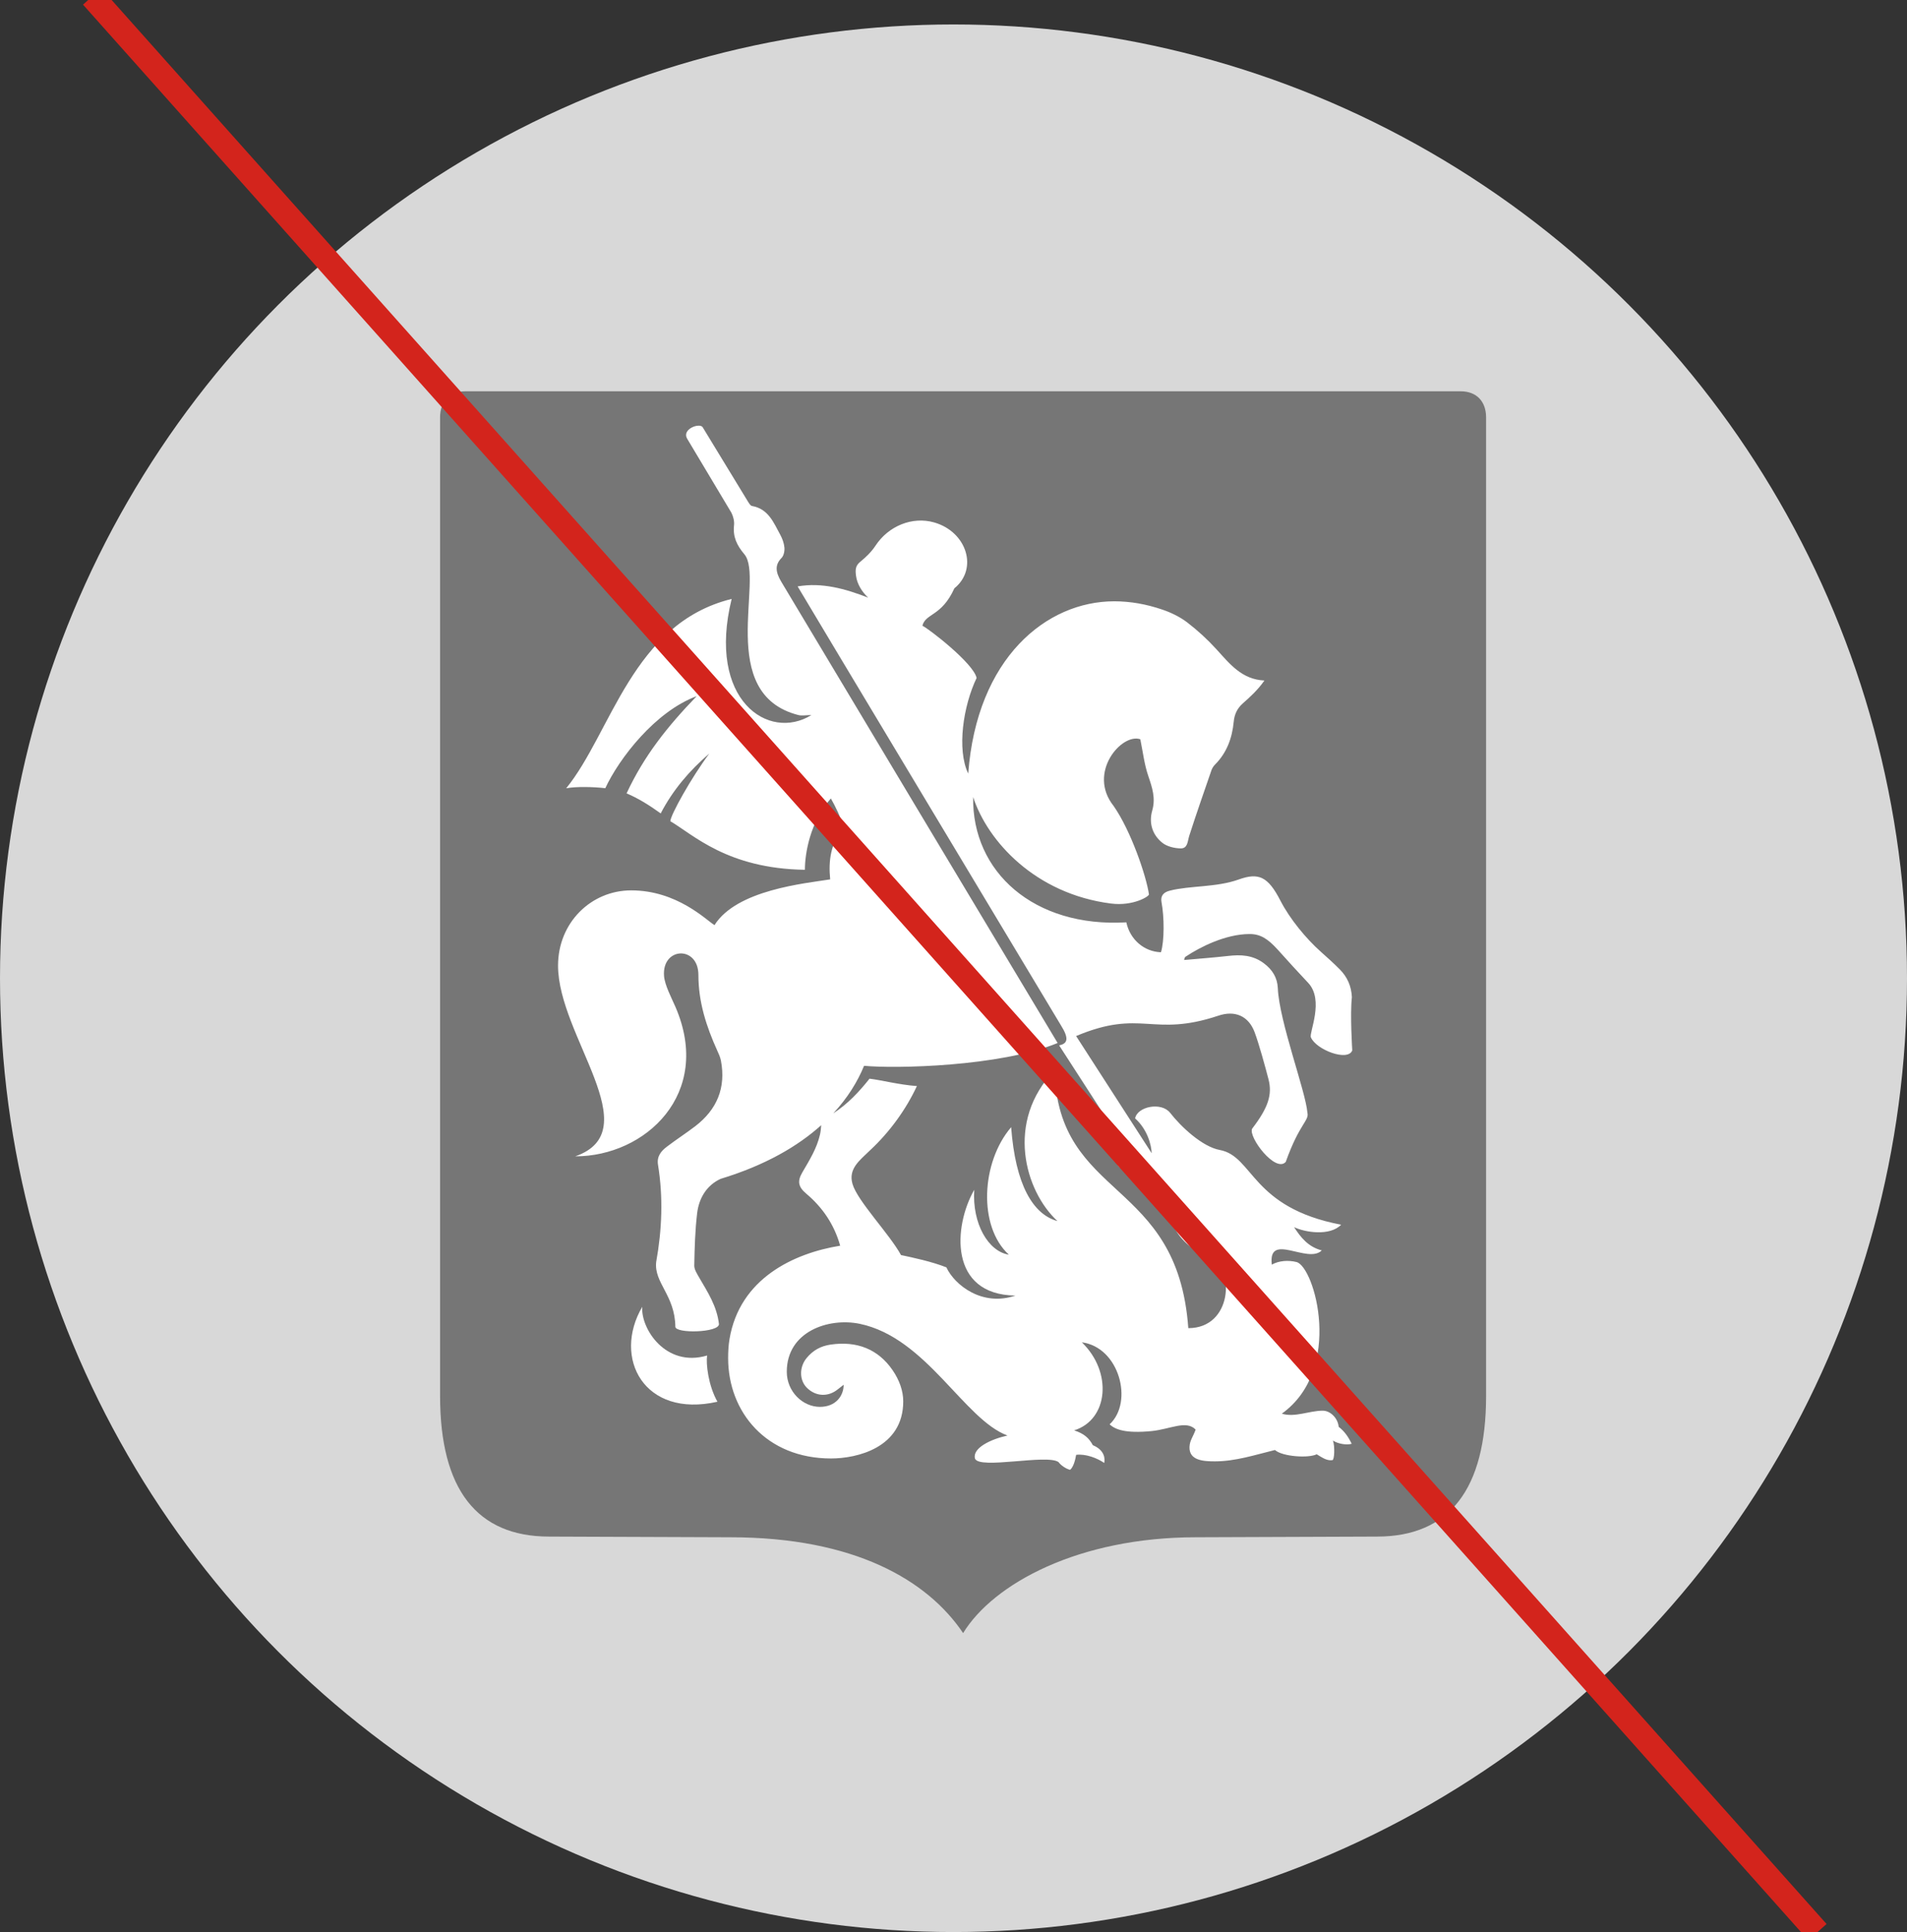
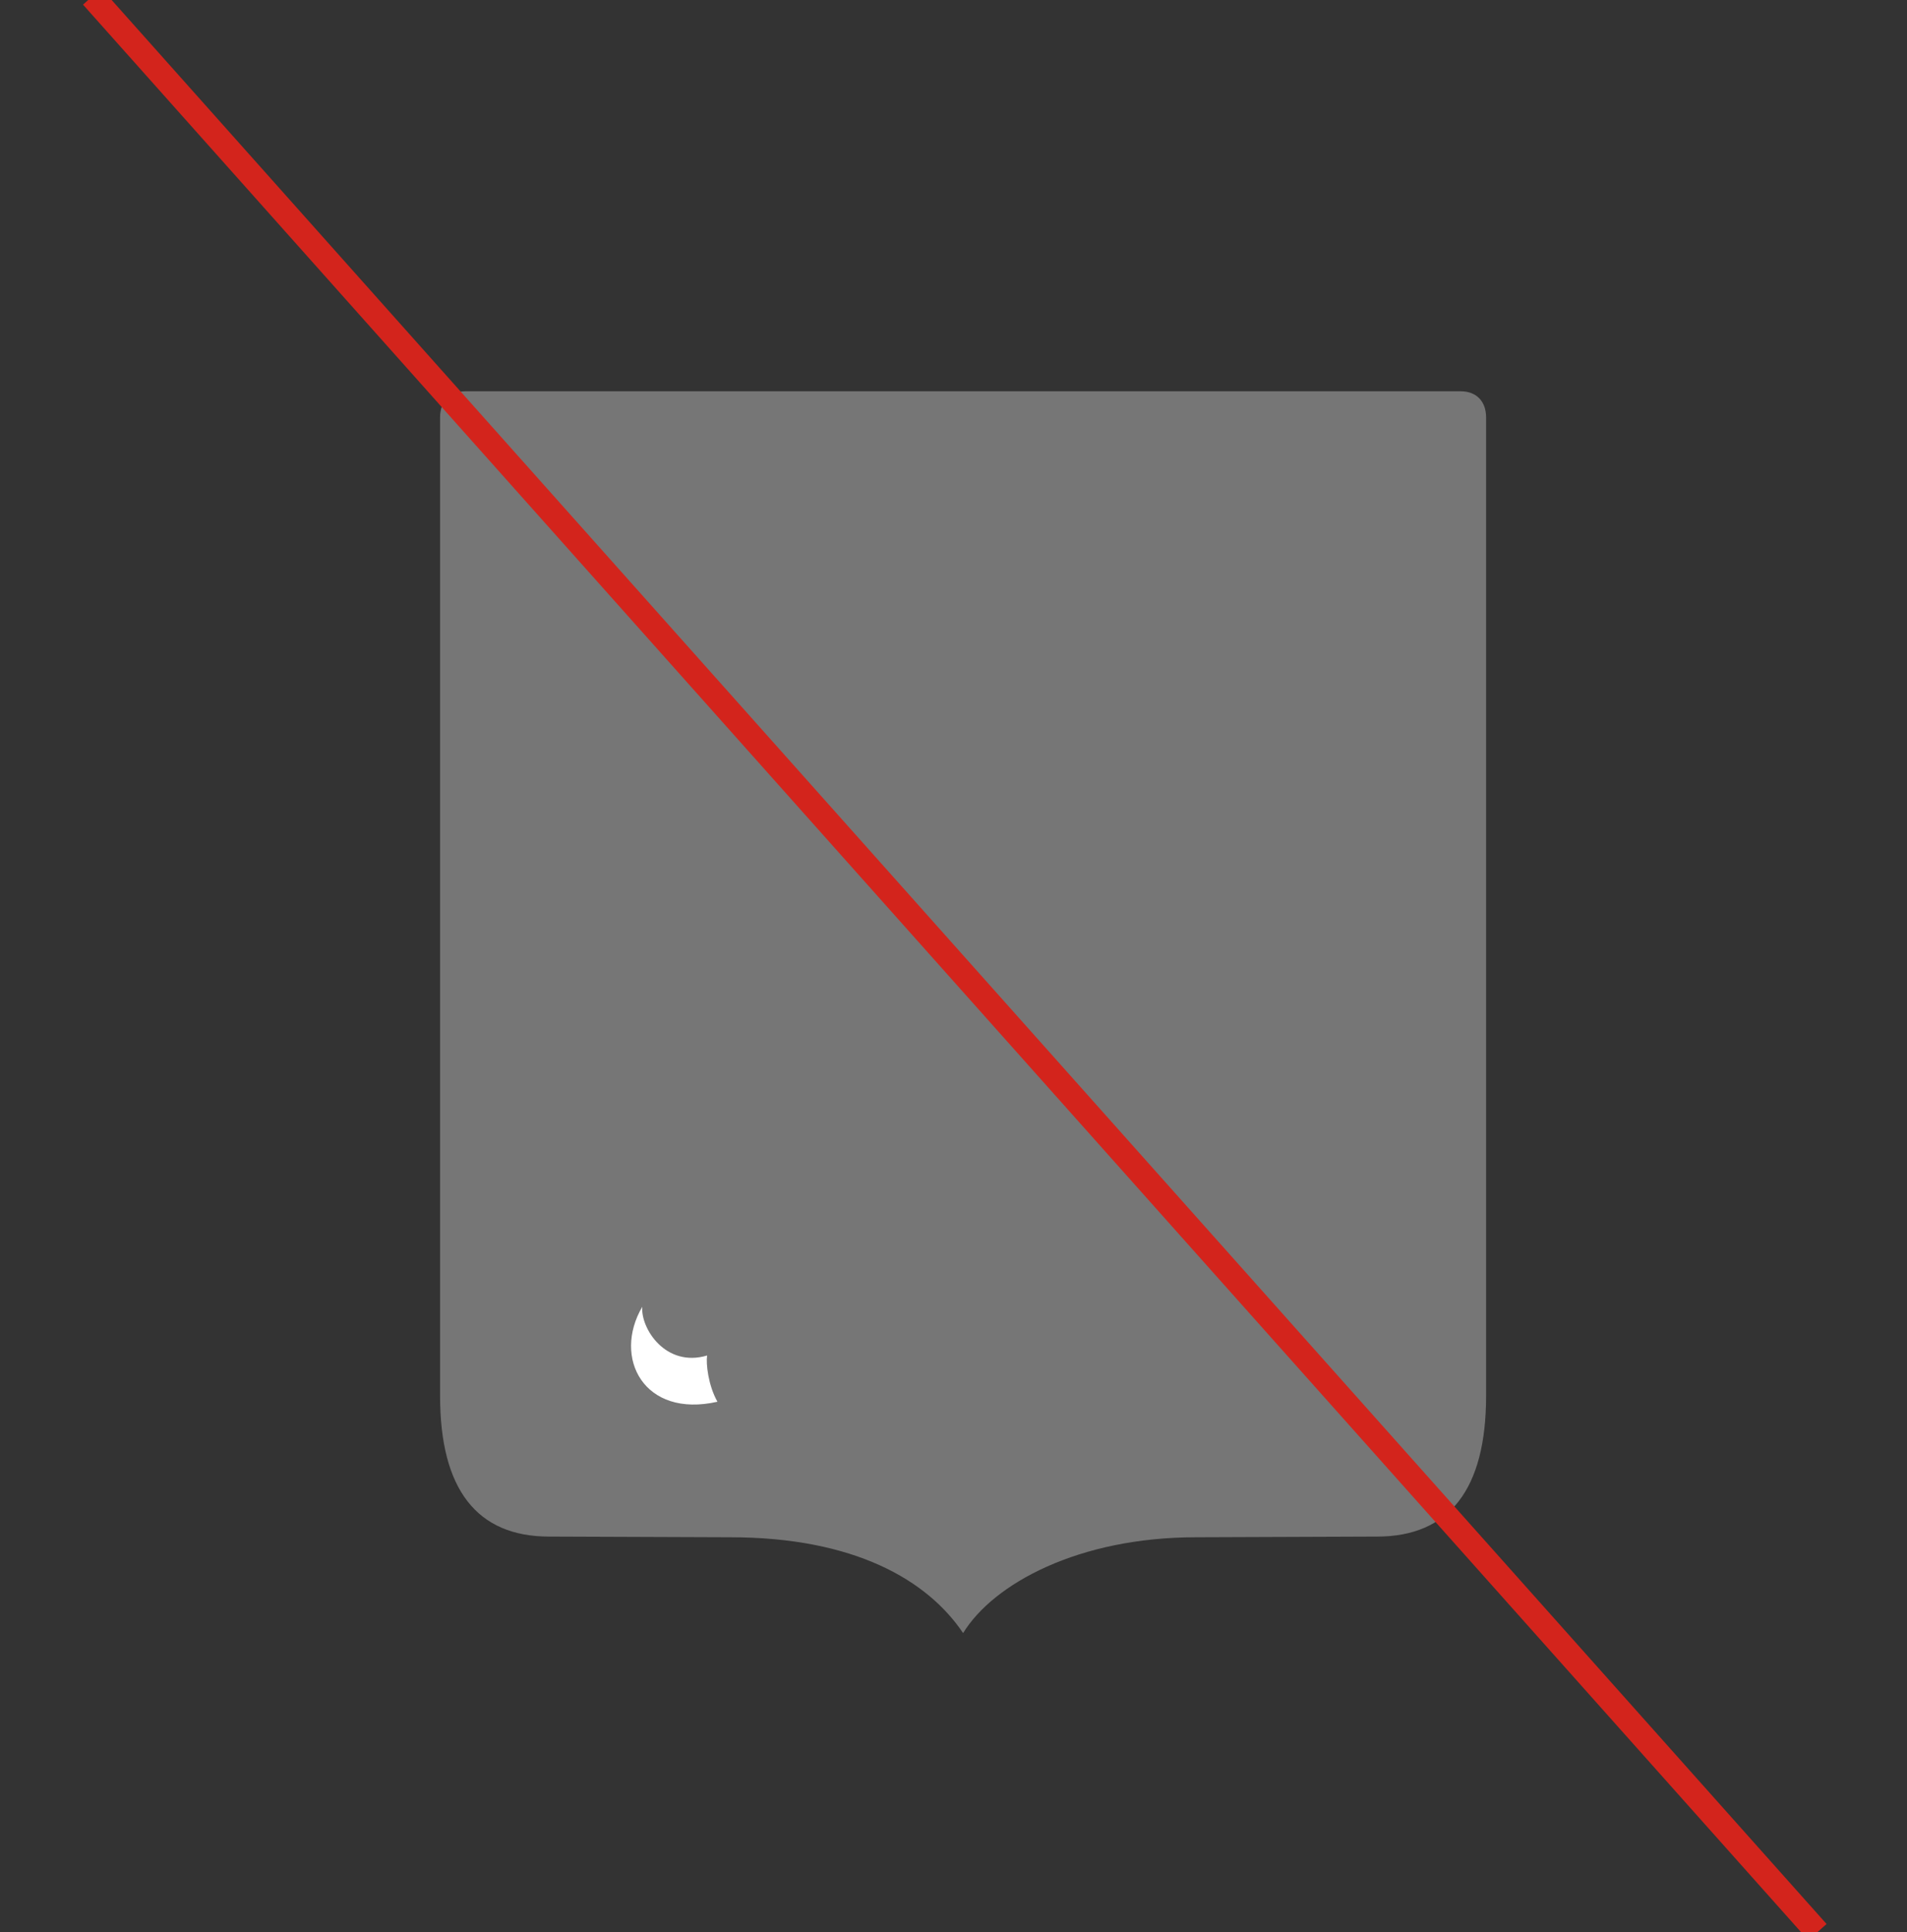
<svg xmlns="http://www.w3.org/2000/svg" width="78px" height="79px" viewBox="0 0 78 79">
  <rect x="0" y="0" width="78" height="79" fill="#333333" stroke="none" />
  <title>Group 16</title>
  <desc>Created with Sketch.</desc>
  <g id="Page-1" stroke="none" stroke-width="1" fill="none" fill-rule="evenodd">
    <g id="Герб" transform="translate(-160, -2029)">
      <g id="Group-16" transform="translate(160, 2029)">
-         <circle id="Oval" fill="#D8D8D8" cx="39" cy="40" r="39" />
        <g id="Group-5" transform="translate(18, 16)">
          <path d="M1.036,6.03961325e-14 C0.396,6.03961325e-14 -1.24344979e-14,0.409 -1.24344979e-14,1.068 L-1.24344979e-14,41.079 C-1.24344979e-14,44.894 1.501,46.83 4.461,46.83 L11.866,46.858 C16.941,46.858 19.934,48.608 21.393,50.776 C22.633,48.754 26.117,46.858 30.919,46.858 L38.323,46.83 C41.283,46.83 42.784,44.894 42.784,41.079 L42.784,1.068 C42.784,0.409 42.387,6.03961325e-14 41.748,6.03961325e-14 L1.036,6.03961325e-14 L1.036,6.03961325e-14 Z" id="Path" fill="#767676" />
          <path d="M8.27,37.434 C8.199,38.319 9.226,39.93 10.922,39.426 C10.871,39.752 10.966,40.646 11.345,41.316 C8.341,41.998 7.045,39.523 8.27,37.434 Z" id="Path" fill="#FFFFFF" />
-           <path d="M35.506,24.188 C35.093,23.749 34.685,23.304 34.283,22.854 C33.854,22.377 33.548,22.192 33.111,22.192 C32.128,22.192 31.076,22.731 30.514,23.105 C30.476,23.12 30.448,23.156 30.434,23.254 C31.032,23.2 31.631,23.156 32.227,23.089 C32.751,23.028 33.239,23.049 33.69,23.385 C34.045,23.649 34.245,23.975 34.265,24.402 C34.321,25.763 35.407,28.63 35.474,29.49 C35.559,29.828 35.153,29.927 34.59,31.509 C34.174,31.974 33.051,30.498 33.214,30.152 C33.868,29.298 34.049,28.765 33.883,28.128 C33.75,27.616 33.501,26.702 33.316,26.206 C33.069,25.545 32.514,25.297 31.824,25.534 C29.116,26.434 28.698,25.235 26.015,26.363 L29.105,31.154 C29.094,30.807 28.928,30.18 28.428,29.73 C28.518,29.246 29.493,29.046 29.858,29.499 C30.305,30.073 31.177,30.892 31.895,31.023 C33.274,31.279 33.17,33.376 36.855,34.078 C36.397,34.554 35.375,34.393 34.93,34.177 C35.199,34.593 35.508,34.986 36.063,35.128 C35.492,35.702 33.853,34.356 34.02,35.711 C34.304,35.547 34.697,35.52 35.029,35.604 C35.764,35.787 36.971,39.975 34.429,41.805 C34.97,41.968 35.552,41.682 36.101,41.682 C36.423,41.682 36.723,41.994 36.755,42.343 C36.992,42.525 37.148,42.749 37.286,43.035 C37.094,43.099 36.725,43.04 36.52,42.904 C36.603,43.136 36.583,43.694 36.497,43.705 C36.267,43.736 36.09,43.604 35.855,43.464 C35.528,43.632 34.453,43.563 34.148,43.29 C33.337,43.488 32.536,43.754 31.69,43.754 C31.233,43.754 30.632,43.724 30.653,43.165 C30.664,42.893 30.799,42.753 30.904,42.455 C30.515,42.054 29.867,42.442 29.093,42.517 C28.045,42.618 27.613,42.455 27.386,42.24 C28.375,41.322 27.778,39.085 26.249,38.887 C27.507,40.095 27.342,42.048 25.935,42.487 C26.342,42.619 26.543,42.803 26.699,43.093 C27.194,43.299 27.201,43.658 27.164,43.819 C26.893,43.627 26.405,43.436 26.016,43.488 C25.988,43.658 25.917,43.977 25.77,44.1 C25.602,44.064 25.383,43.909 25.298,43.787 C24.848,43.441 22.048,44.1 21.878,43.639 C21.77,43.21 22.518,42.85 23.208,42.698 C21.434,42.045 19.895,38.697 17.164,38.13 C15.897,37.868 14.181,38.438 14.181,40.09 C14.181,40.902 14.832,41.526 15.536,41.526 C16.183,41.526 16.507,41.077 16.507,40.623 C16.403,40.702 16.339,40.751 16.275,40.803 C15.879,41.129 15.374,41.108 15.008,40.751 C14.687,40.436 14.687,39.89 14.999,39.521 C15.256,39.214 15.564,39.04 15.976,38.979 C17.045,38.823 17.92,39.165 18.509,40.026 C18.79,40.436 18.944,40.875 18.944,41.301 C18.944,43.204 17.043,43.636 15.991,43.636 C13.342,43.636 11.782,41.734 11.782,39.535 C11.782,39.278 11.794,39.018 11.838,38.756 C12.252,36.281 14.458,35.245 16.365,34.936 C16.122,34.074 15.652,33.378 14.978,32.809 C14.642,32.526 14.608,32.295 14.819,31.935 C15.107,31.442 15.41,30.956 15.537,30.401 C15.566,30.276 15.58,30.144 15.589,30.009 C14.639,30.863 13.311,31.645 11.473,32.203 C10.894,32.472 10.587,33.001 10.514,33.61 C10.43,34.317 10.41,35.033 10.397,35.746 C10.394,35.91 10.513,36.089 10.603,36.247 C10.945,36.835 11.323,37.408 11.407,38.142 C11.407,38.497 9.623,38.534 9.623,38.249 C9.606,36.959 8.747,36.457 8.839,35.605 C9.077,34.28 9.13,32.955 8.913,31.623 C8.859,31.288 9.037,31.067 9.275,30.889 C9.654,30.599 10.057,30.34 10.435,30.052 C11.328,29.368 11.697,28.477 11.488,27.372 C11.461,27.228 11.397,27.089 11.335,26.954 C10.891,25.971 10.566,24.975 10.566,23.866 C10.566,22.65 9.063,22.719 9.161,23.914 C9.192,24.288 9.47,24.81 9.626,25.169 C11.167,28.724 8.396,31.284 5.529,31.282 C8.543,30.236 4.825,26.369 4.825,23.484 C4.825,21.715 6.189,20.407 7.816,20.407 C9.693,20.407 10.883,21.619 11.224,21.828 C12.132,20.384 14.912,20.124 15.956,19.957 C15.877,19.18 15.986,18.49 16.461,17.893 C16.492,17.853 16.512,17.778 16.495,17.735 C16.347,17.367 16.189,17.005 15.984,16.649 C15.128,17.617 14.922,18.901 14.922,19.565 C11.753,19.519 10.354,18.127 9.418,17.579 C9.421,17.337 10.264,15.816 11.012,14.812 C10.193,15.516 9.519,16.309 9.024,17.26 C8.571,16.932 8.094,16.635 7.628,16.441 C8.343,14.907 9.29,13.714 10.496,12.466 C8.797,13.094 7.319,15.02 6.758,16.229 C6.274,16.173 5.558,16.155 5.158,16.233 C7.009,13.963 7.855,9.493 11.926,8.49 C10.906,12.636 13.442,14.321 15.187,13.239 C14.96,13.239 14.805,13.275 14.658,13.239 C11.254,12.373 13.271,7.649 12.447,6.665 C12.134,6.292 11.973,5.95 12.023,5.478 C12.042,5.312 11.993,5.12 11.917,4.967 L10.106,1.938 C9.879,1.556 10.583,1.285 10.735,1.46 L12.581,4.49 C12.629,4.565 12.688,4.676 12.757,4.689 C13.432,4.808 13.641,5.369 13.914,5.865 C14,6.025 14.068,6.209 14.084,6.389 C14.097,6.527 14.059,6.72 13.967,6.814 C13.674,7.112 13.731,7.405 13.958,7.791 C14.322,8.41 25.259,26.648 25.259,26.648 C22.883,27.622 18.586,27.701 17.342,27.58 C17.083,28.213 16.68,28.881 16.083,29.524 C16.679,29.136 17.14,28.643 17.565,28.107 C18.046,28.163 18.766,28.355 19.503,28.409 C19.067,29.342 18.413,30.27 17.573,31.048 C17.177,31.438 16.688,31.783 16.868,32.408 C17.071,33.111 18.377,34.45 18.853,35.319 C19.326,35.419 20.124,35.588 20.709,35.822 C21.043,36.54 22.172,37.442 23.533,36.975 C20.797,36.941 20.998,34.134 21.849,32.649 C21.757,34.028 22.422,35.173 23.264,35.303 C22.001,34.149 22.128,31.528 23.358,30.09 C23.533,32.425 24.24,33.652 25.252,33.929 C23.914,32.697 23.112,29.847 25.131,27.771 C25.287,33.1 30.161,32.139 30.604,38.308 C32.409,38.308 32.511,35.874 31.505,35.427 C30.918,35.206 30.387,34.819 30.087,34.292 C29.962,34.07 29.832,33.674 29.73,33.442 C29.193,31.857 27.678,31.957 27.715,31.577 C27.751,31.449 27.989,31.39 28.324,31.39 L25.469,26.974 L25.321,26.744 C25.665,26.674 25.741,26.473 25.388,25.915 C25.388,25.915 14.676,8.081 14.625,7.978 C15.62,7.805 16.577,8.076 17.509,8.437 C17.26,8.206 17.057,7.883 17.014,7.55 C16.978,7.283 16.988,7.127 17.203,6.957 C17.431,6.771 17.65,6.556 17.809,6.313 C18.341,5.503 19.319,5.108 20.206,5.361 C21.546,5.742 22.02,7.259 21.035,8.057 C20.511,9.214 19.861,9.068 19.728,9.586 C19.99,9.708 21.823,11.125 21.945,11.722 C21.399,12.86 21.128,14.639 21.602,15.632 C21.955,10.901 24.801,8.587 27.573,8.587 C28.231,8.587 28.885,8.702 29.541,8.926 C29.9,9.047 30.259,9.222 30.558,9.449 C30.991,9.781 31.393,10.151 31.761,10.555 C32.302,11.15 32.797,11.785 33.717,11.826 C33.448,12.21 33.142,12.491 32.828,12.766 C32.602,12.969 32.489,13.212 32.461,13.518 C32.397,14.175 32.181,14.777 31.699,15.261 C31.634,15.326 31.584,15.405 31.552,15.491 C31.244,16.385 30.932,17.275 30.643,18.174 C30.572,18.393 30.588,18.694 30.293,18.691 C30.036,18.687 29.726,18.612 29.535,18.456 C29.129,18.127 28.984,17.648 29.129,17.141 C29.274,16.638 29.129,16.206 28.97,15.738 C28.807,15.269 28.75,14.763 28.641,14.228 C27.884,13.963 26.463,15.59 27.548,16.954 C28.252,17.96 28.885,19.811 28.994,20.569 C29.017,20.644 28.354,21.062 27.44,20.945 C24.35,20.55 22.396,18.403 21.803,16.591 C21.754,19.66 24.299,21.934 28.069,21.714 C28.223,22.429 28.806,22.915 29.486,22.937 C29.627,22.476 29.624,21.507 29.509,20.892 C29.457,20.621 29.599,20.482 29.85,20.418 C30.674,20.208 31.748,20.29 32.666,19.962 C33.48,19.669 33.865,19.841 34.371,20.826 C34.755,21.57 35.41,22.37 36.03,22.922 C36.29,23.152 36.55,23.387 36.795,23.633 C37.108,23.947 37.271,24.316 37.295,24.772 C37.215,25.488 37.31,26.927 37.31,26.95 C37.131,27.422 35.828,26.922 35.617,26.415 C35.538,26.226 36.175,24.899 35.506,24.188 L35.506,24.188 Z" id="Path" fill="#FFFFFF" />
        </g>
        <path d="M2.088,2.115 L75.998,76.75" id="Line" stroke="#D3241C" fill="#C23729" stroke-linecap="square" transform="translate(39.088, 39.615) rotate(3) translate(-39.088, -39.615) " />
      </g>
    </g>
  </g>
</svg>